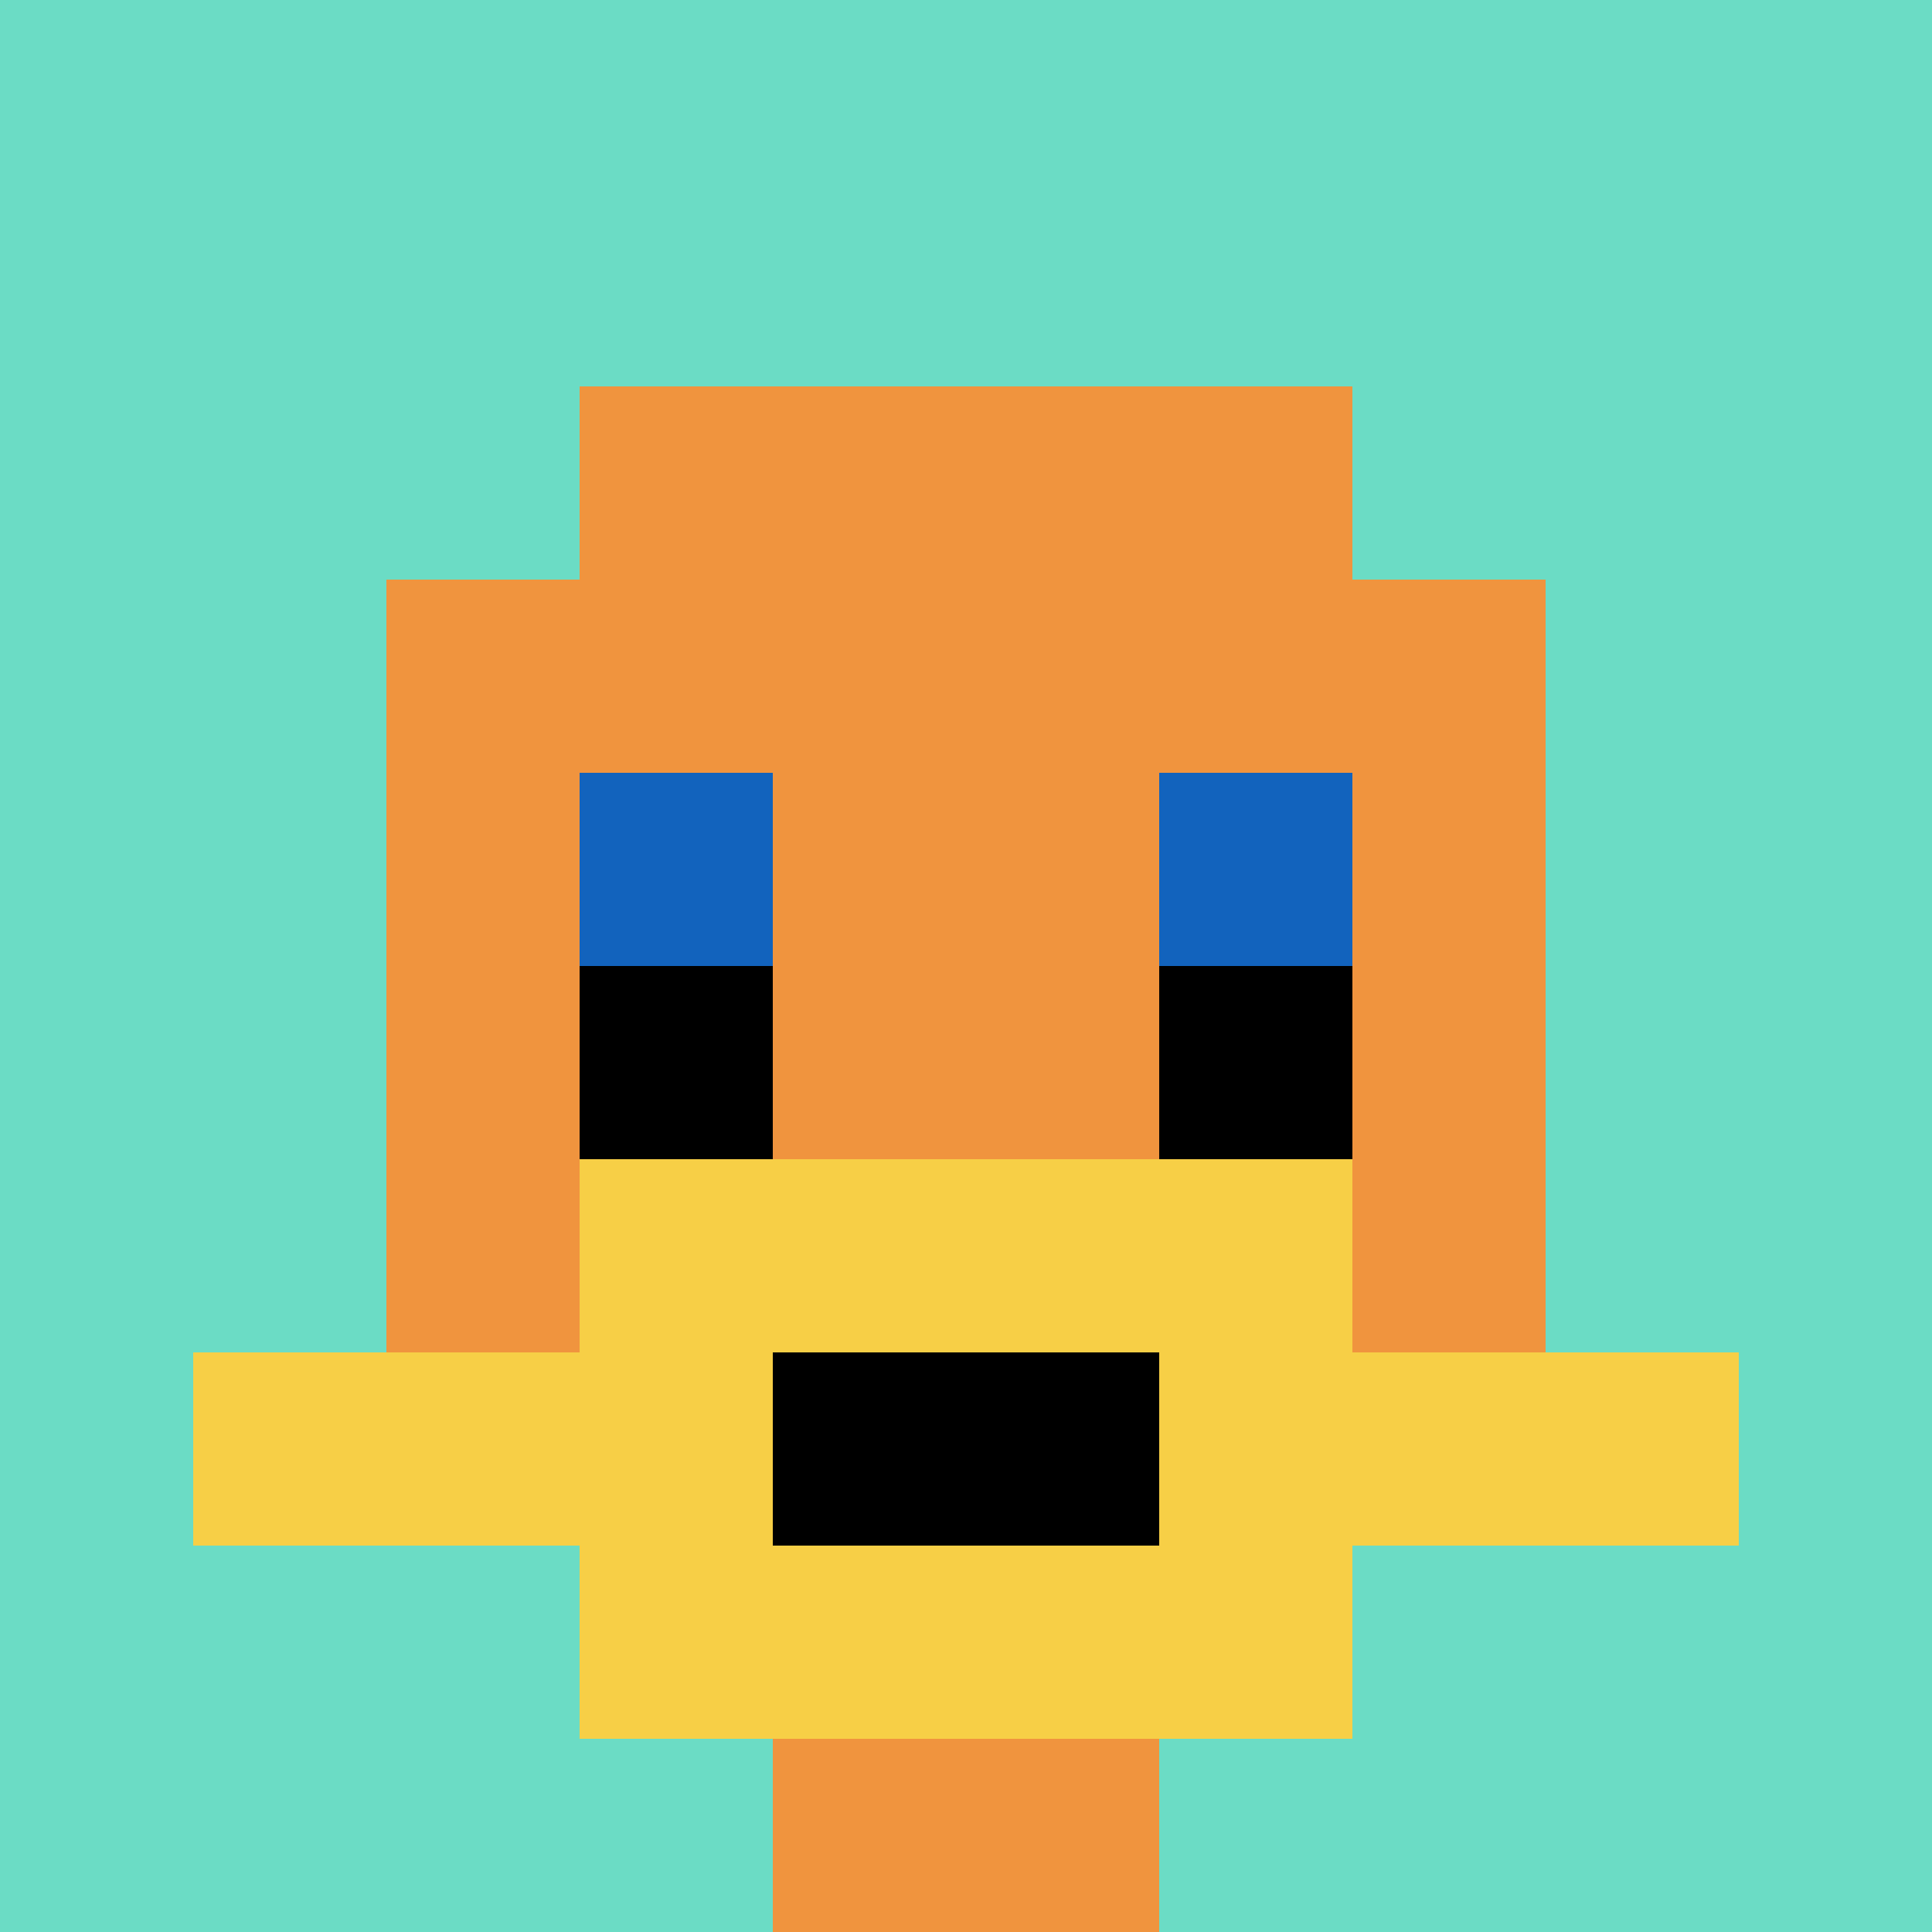
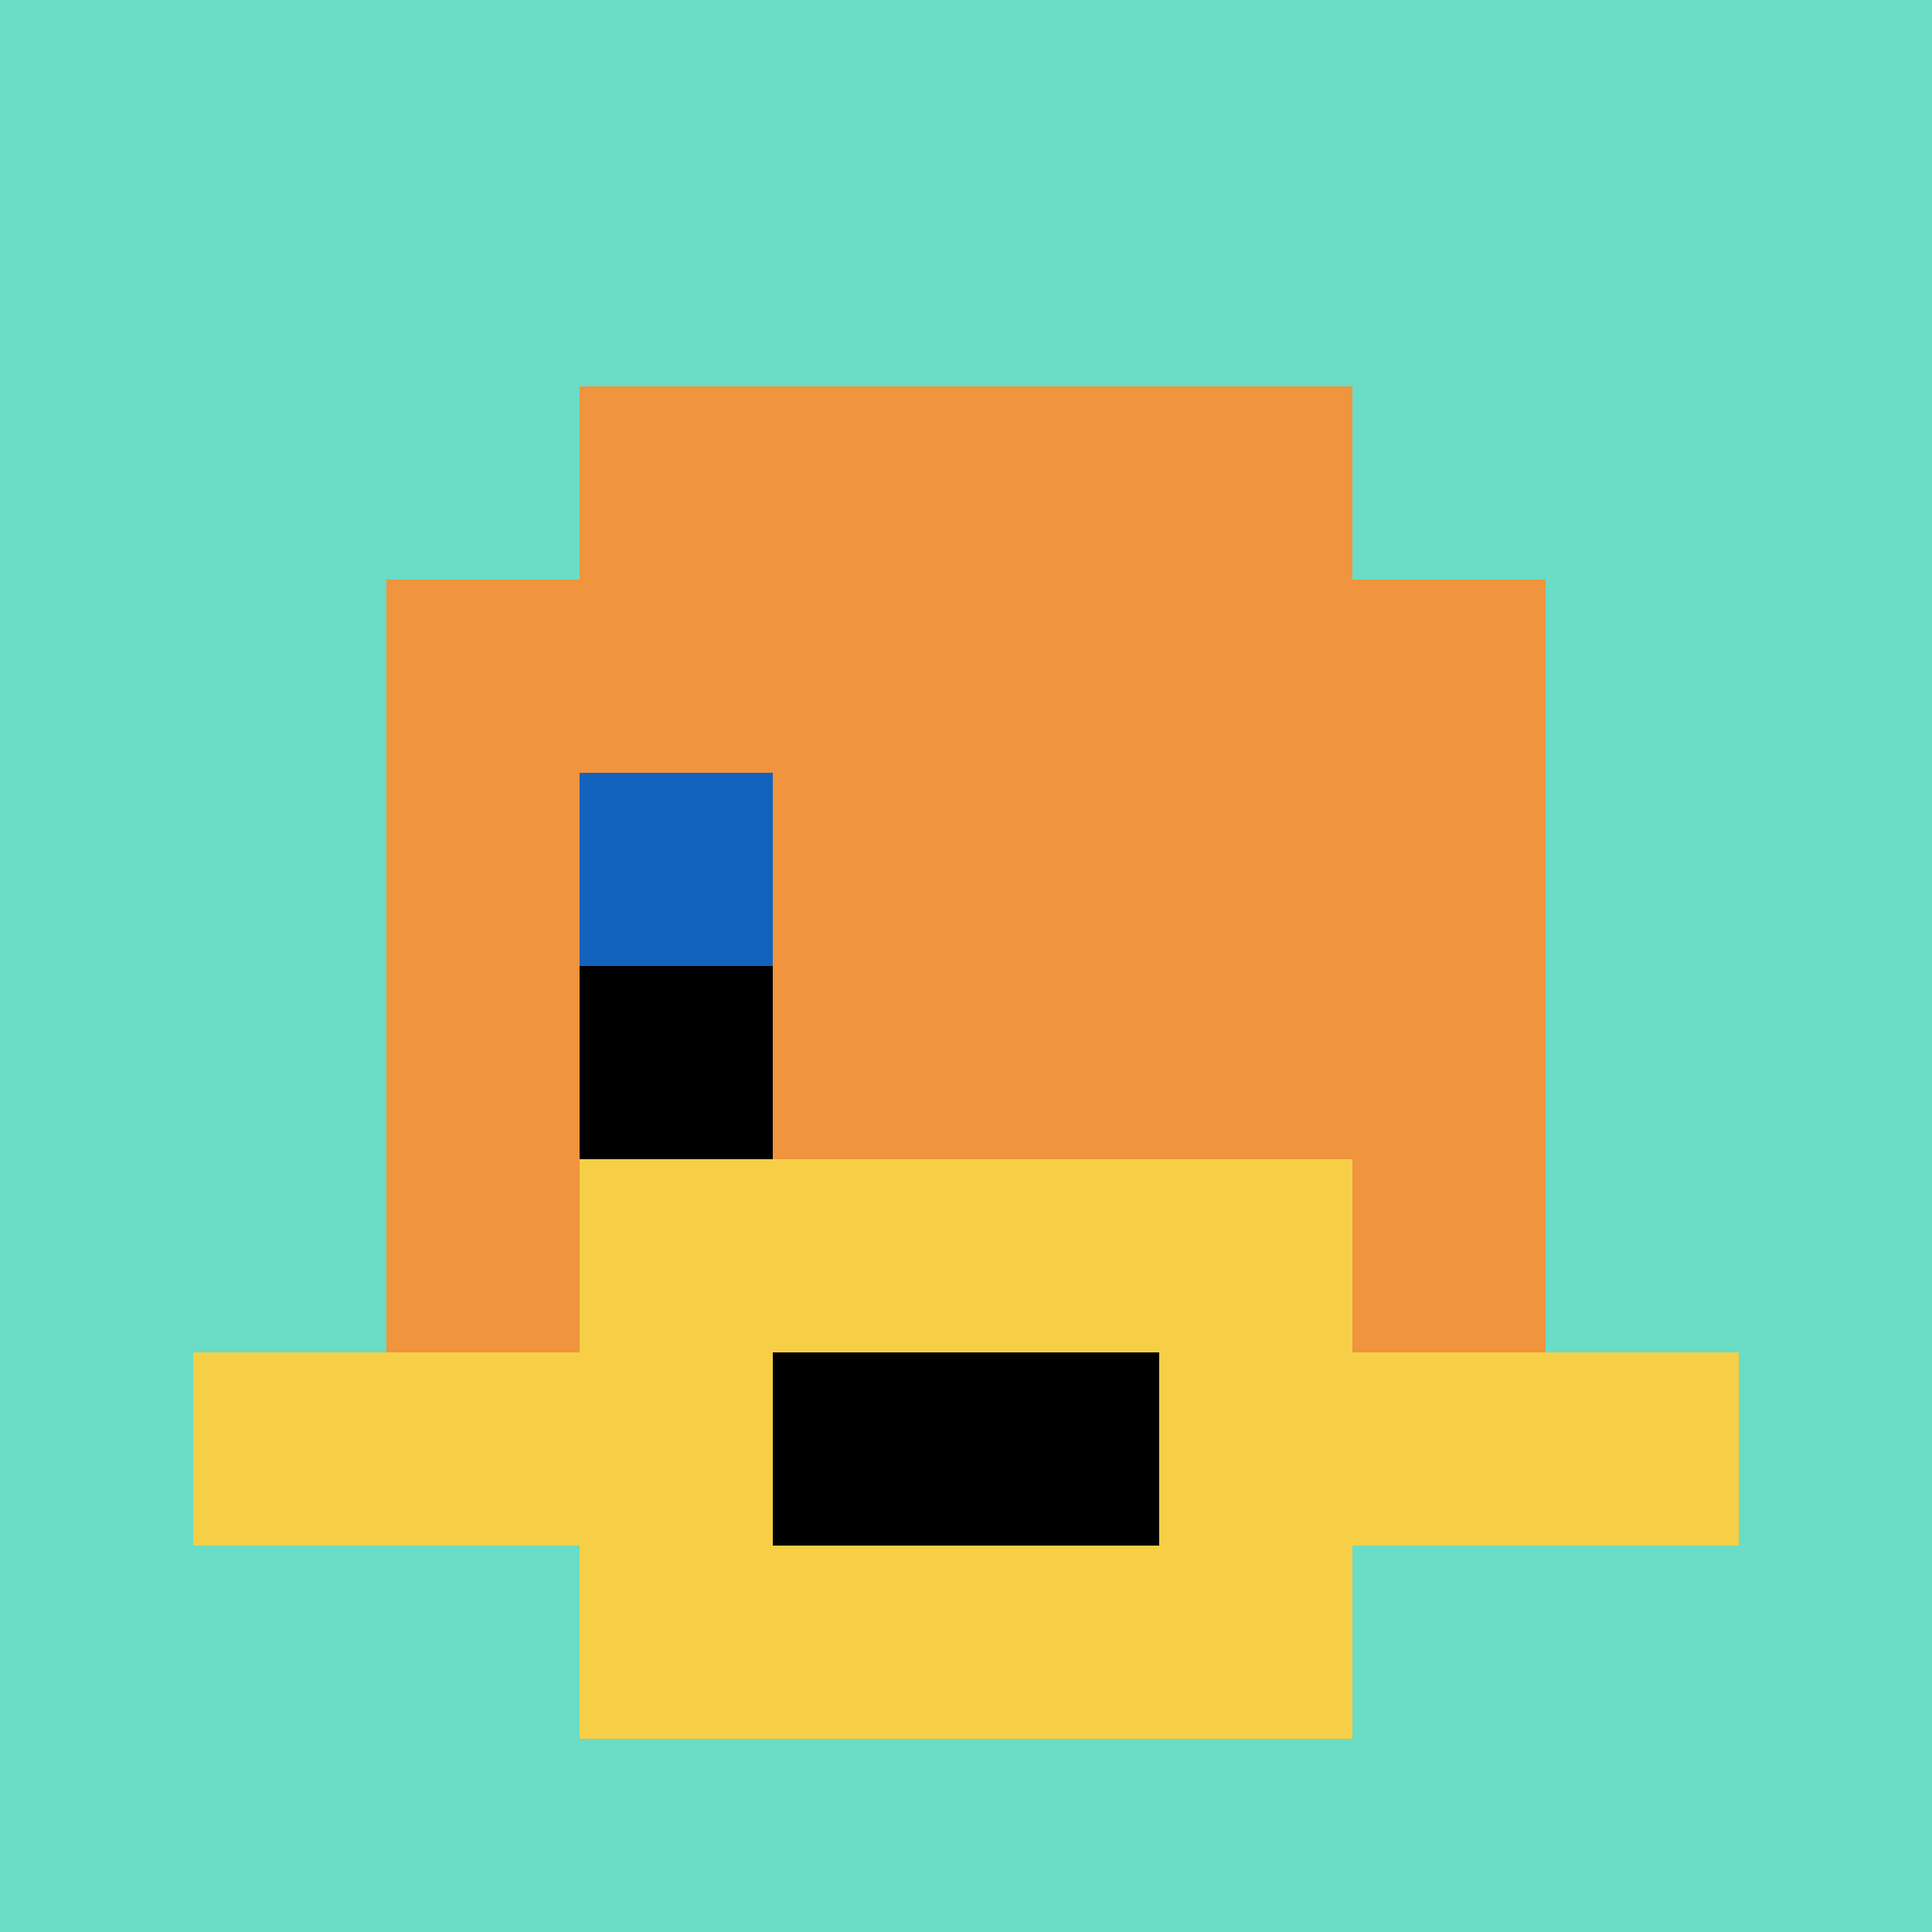
<svg xmlns="http://www.w3.org/2000/svg" version="1.1" width="918" height="918">
  <title>'goose-pfp-141932' by Dmitri Cherniak</title>
  <desc>seed=141932
backgroundColor=#ffffff
padding=20
innerPadding=0
timeout=500
dimension=1
border=false
Save=function(){return n.handleSave()}
frame=180

Rendered at Tue Oct 03 2023 20:01:12 GMT-0400 (Eastern Daylight Time)
Generated in &lt;1ms
</desc>
  <defs />
  <rect width="100%" height="100%" fill="#ffffff" />
  <g>
    <g id="0-0">
      <rect x="0" y="0" height="918" width="918" fill="#6BDCC5" />
      <g>
        <rect id="0-0-3-2-4-7" x="275.4" y="183.6" width="367.2" height="642.6" fill="#F0943E" />
        <rect id="0-0-2-3-6-5" x="183.6" y="275.4" width="550.8" height="459" fill="#F0943E" />
-         <rect id="0-0-4-8-2-2" x="367.2" y="734.4" width="183.6" height="183.6" fill="#F0943E" />
        <rect id="0-0-1-7-8-1" x="91.8" y="642.6" width="734.4" height="91.8" fill="#F7CF46" />
        <rect id="0-0-3-6-4-3" x="275.4" y="550.8" width="367.2" height="275.4" fill="#F7CF46" />
        <rect id="0-0-4-7-2-1" x="367.2" y="642.6" width="183.6" height="91.8" fill="#000000" />
        <rect id="0-0-3-4-1-1" x="275.4" y="367.2" width="91.8" height="91.8" fill="#1263BD" />
-         <rect id="0-0-6-4-1-1" x="550.8" y="367.2" width="91.8" height="91.8" fill="#1263BD" />
        <rect id="0-0-3-5-1-1" x="275.4" y="459" width="91.8" height="91.8" fill="#000000" />
-         <rect id="0-0-6-5-1-1" x="550.8" y="459" width="91.8" height="91.8" fill="#000000" />
      </g>
-       <rect x="0" y="0" stroke="white" stroke-width="0" height="918" width="918" fill="none" />
    </g>
  </g>
</svg>